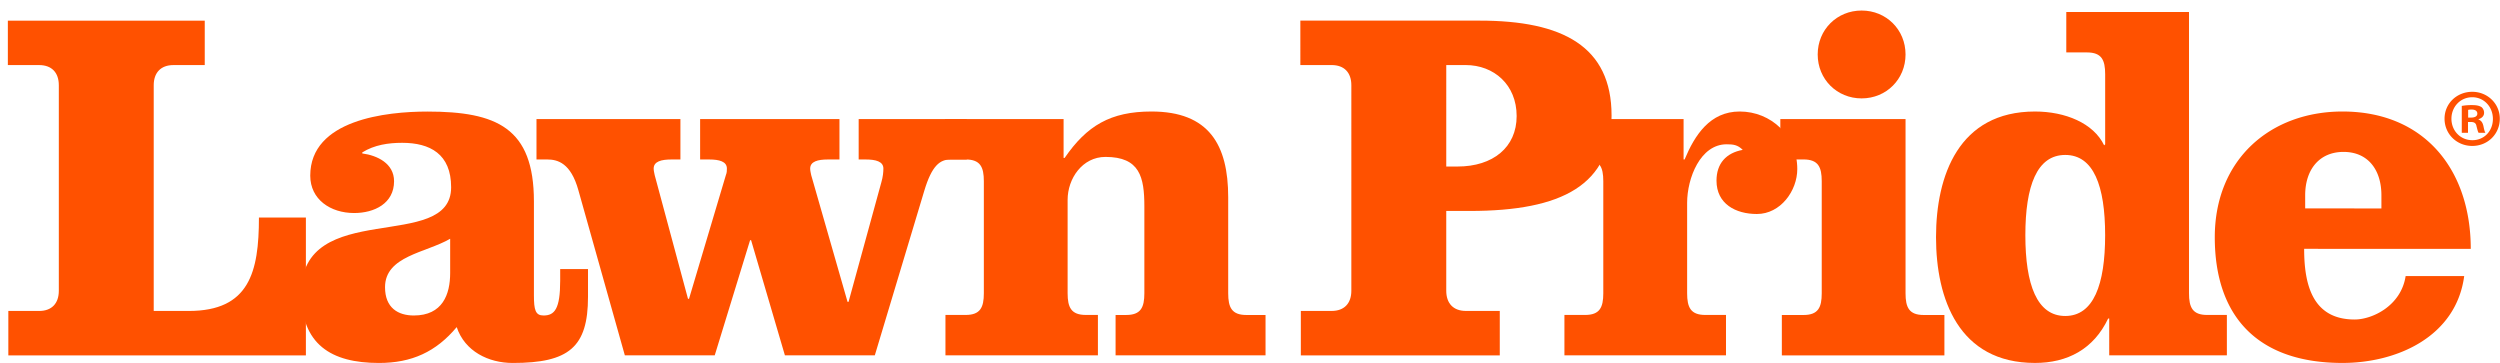
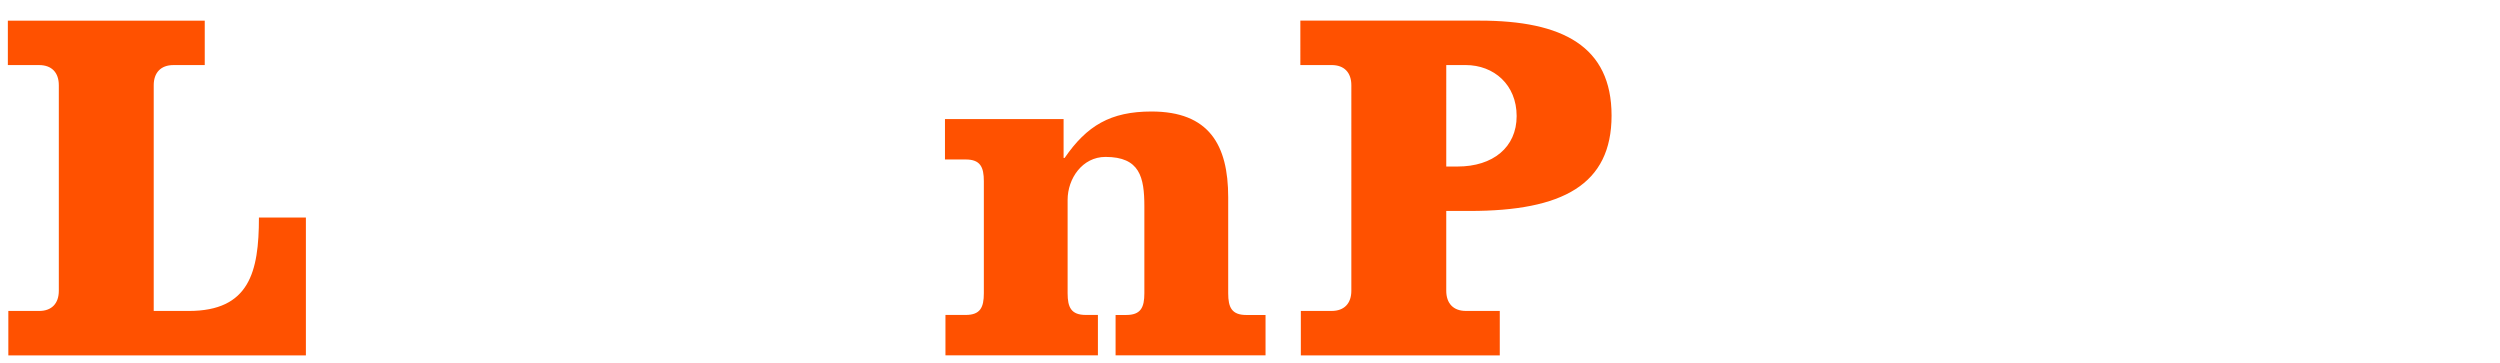
<svg xmlns="http://www.w3.org/2000/svg" width="227" height="33" viewBox="0 0 227 33" fill="none">
  <path d="M.757 32.269v-4.034h2.797c1.147 0 1.787-.689 1.787-1.833V7.742c0-1.147-.642-1.833-1.787-1.833H.713V1.875h17.878v4.034h-2.843c-1.145 0-1.79.689-1.79 1.833v20.493h3.18c5.502 0 6.373-3.53 6.373-8.482h4.264V32.27z" fill="#FF5100" />
-   <path d="M40.875 21.679c-2.202 1.284-5.914 1.557-5.914 4.4 0 1.88 1.191 2.568 2.614 2.568 2.614 0 3.3-1.925 3.3-3.851zm12.516 2.75v2.522c0 4.584-1.743 6.007-6.832 6.007-2.201 0-4.356-1.055-5.089-3.256-1.88 2.245-4.08 3.256-7.06 3.256-4.355 0-7.062-1.697-7.062-6.373 0-8.665 13.615-3.576 13.615-9.582 0-3.027-1.926-4.035-4.447-4.035-1.238 0-2.521.183-3.622.871v.093c1.376.183 2.887.915 2.887 2.524 0 2.016-1.789 2.887-3.622 2.887-2.155 0-3.988-1.237-3.988-3.392 0-5.09 6.922-5.821 10.637-5.821 6.28 0 9.672 1.466 9.672 8.159v8.525c0 1.328.137 1.833.872 1.833 1.008 0 1.513-.595 1.513-3.163V24.43h2.526" fill="#FF5100" />
-   <path d="M48.717 10.813h13.065v3.668h-.825c-.916 0-1.604.183-1.604.825 0 .183.047.366.093.596l3.024 11.232h.093l3.346-11.232c.093-.23.093-.413.093-.596 0-.642-.689-.825-1.606-.825h-.825v-3.668h12.652v3.668H75.17c-.918 0-1.606.183-1.606.825 0 .183.046.366.093.596l3.3 11.505h.092l2.98-10.863c.137-.46.183-.918.183-1.238 0-.642-.688-.825-1.603-.825h-.642v-3.668h9.812v3.668H86.31c-.962 0-1.697.55-2.385 2.841l-4.493 14.945H71.27L68.2 21.813h-.093l-3.21 10.454h-8.161l-4.218-14.991c-.688-2.475-1.879-2.797-2.84-2.797h-.965V10.81" fill="#FF5100" />
  <path d="M96.574 10.813v3.53h.093c2.016-2.935 4.171-4.218 7.886-4.218 5.225 0 6.968 3.026 6.968 7.793v8.71c0 1.284.32 1.973 1.65 1.973h1.74v3.666h-13.616V28.6h.964c1.33 0 1.649-.689 1.649-1.972v-7.886c0-2.658-.412-4.494-3.529-4.494-2.109 0-3.439 1.972-3.439 3.896v8.481c0 1.284.322 1.972 1.65 1.972h1.101v3.666H85.847v-3.666h1.836c1.33 0 1.65-.688 1.65-1.972V16.45c0-1.284-.32-1.97-1.65-1.97h-1.88v-3.67h10.773m34.744 4.31h1.027c3.209 0 5.364-1.74 5.364-4.583s-2.062-4.63-4.632-4.63h-1.759zm-8.618-7.38c0-1.147-.642-1.833-1.789-1.833h-2.841V1.873h16.291c7.52 0 11.967 2.335 11.967 8.618 0 6.282-4.447 8.664-12.882 8.664h-2.128V26.4c0 1.147.642 1.833 1.789 1.833h3.071v4.035h-18.064v-4.035h2.797c1.147 0 1.789-.688 1.789-1.833z" fill="#FF5100" />
-   <path d="M142.049 10.813h10.82v3.668h.093c.915-2.201 2.298-4.356 5.003-4.356 2.841 0 5.228 2.201 5.228 5.225 0 1.972-1.514 4.081-3.669 4.081-1.923 0-3.666-.915-3.666-3.027 0-1.557.872-2.52 2.382-2.796-.458-.46-.871-.506-1.466-.506-2.385 0-3.583 3.073-3.583 5.319v8.205c0 1.284.32 1.972 1.65 1.972h1.879v3.666h-14.671v-3.666h1.88c1.33 0 1.65-.688 1.65-1.972V16.45c0-1.284-.32-1.97-1.65-1.97h-1.88v-3.67" fill="#FF5100" />
-   <path d="M173.023 4.945c0 2.246-1.743 3.989-3.988 3.989s-3.988-1.743-3.988-3.989 1.742-3.988 3.988-3.988 3.988 1.743 3.988 3.988m0 21.684c0 1.283.32 1.972 1.65 1.972h1.879v3.668h-14.761v-3.668h1.972c1.33 0 1.65-.689 1.65-1.972V16.45c0-1.284-.32-1.972-1.65-1.972h-2.109V10.81h11.369v15.818m18.123-5.271c0-4.494-1.054-7.288-3.622-7.288s-3.622 2.797-3.622 7.288 1.055 7.334 3.622 7.334 3.622-2.84 3.622-7.334m.367 7.564h-.093c-1.328 2.797-3.712 4.034-6.646 4.034-6.922 0-8.984-5.821-8.984-11.415s2.062-11.415 8.984-11.415c2.75 0 5.318 1.054 6.282 3.07l.093-.09V6.732c0-1.284-.322-1.972-1.65-1.972h-1.88V1.092h11.142v25.534c0 1.284.32 1.972 1.65 1.972h1.789v3.669h-10.683V28.92z" fill="#FF5100" />
-   <path d="M216.232 18.926v-1.191c0-2.338-1.238-3.942-3.439-3.942s-3.483 1.606-3.483 3.942v1.19zm-7.015 3.668c0 3.21.732 6.417 4.584 6.417 1.603 0 4.217-1.238 4.63-3.942h5.318c-.732 5.5-6.097 7.886-11.049 7.886-7.84 0-11.598-4.357-11.598-11.415 0-7.059 5.042-11.415 11.598-11.415 7.471 0 11.645 5.318 11.645 12.47zm17.765-11.816c0 1.386-1.087 2.473-2.501 2.473s-2.516-1.087-2.516-2.473 1.117-2.442 2.516-2.442 2.501 1.087 2.501 2.442m-4.392 0c0 1.087.804 1.951 1.905 1.951s1.861-.864 1.861-1.934c0-1.071-.788-1.966-1.875-1.966s-1.891.879-1.891 1.95m1.504 1.282h-.565V9.617a5 5 0 0 1 .938-.074c.462 0 .67.074.849.179a.67.67 0 0 1 .238.535c0 .269-.208.477-.505.565v.03c.239.09.373.27.447.596.074.373.118.521.179.612h-.612c-.074-.09-.118-.313-.195-.596-.044-.269-.192-.387-.505-.387h-.269zm.014-1.384h.269c.313 0 .565-.104.565-.357 0-.222-.164-.373-.521-.373a1.3 1.3 0 0 0-.313.03z" fill="#FF5100" />
</svg>